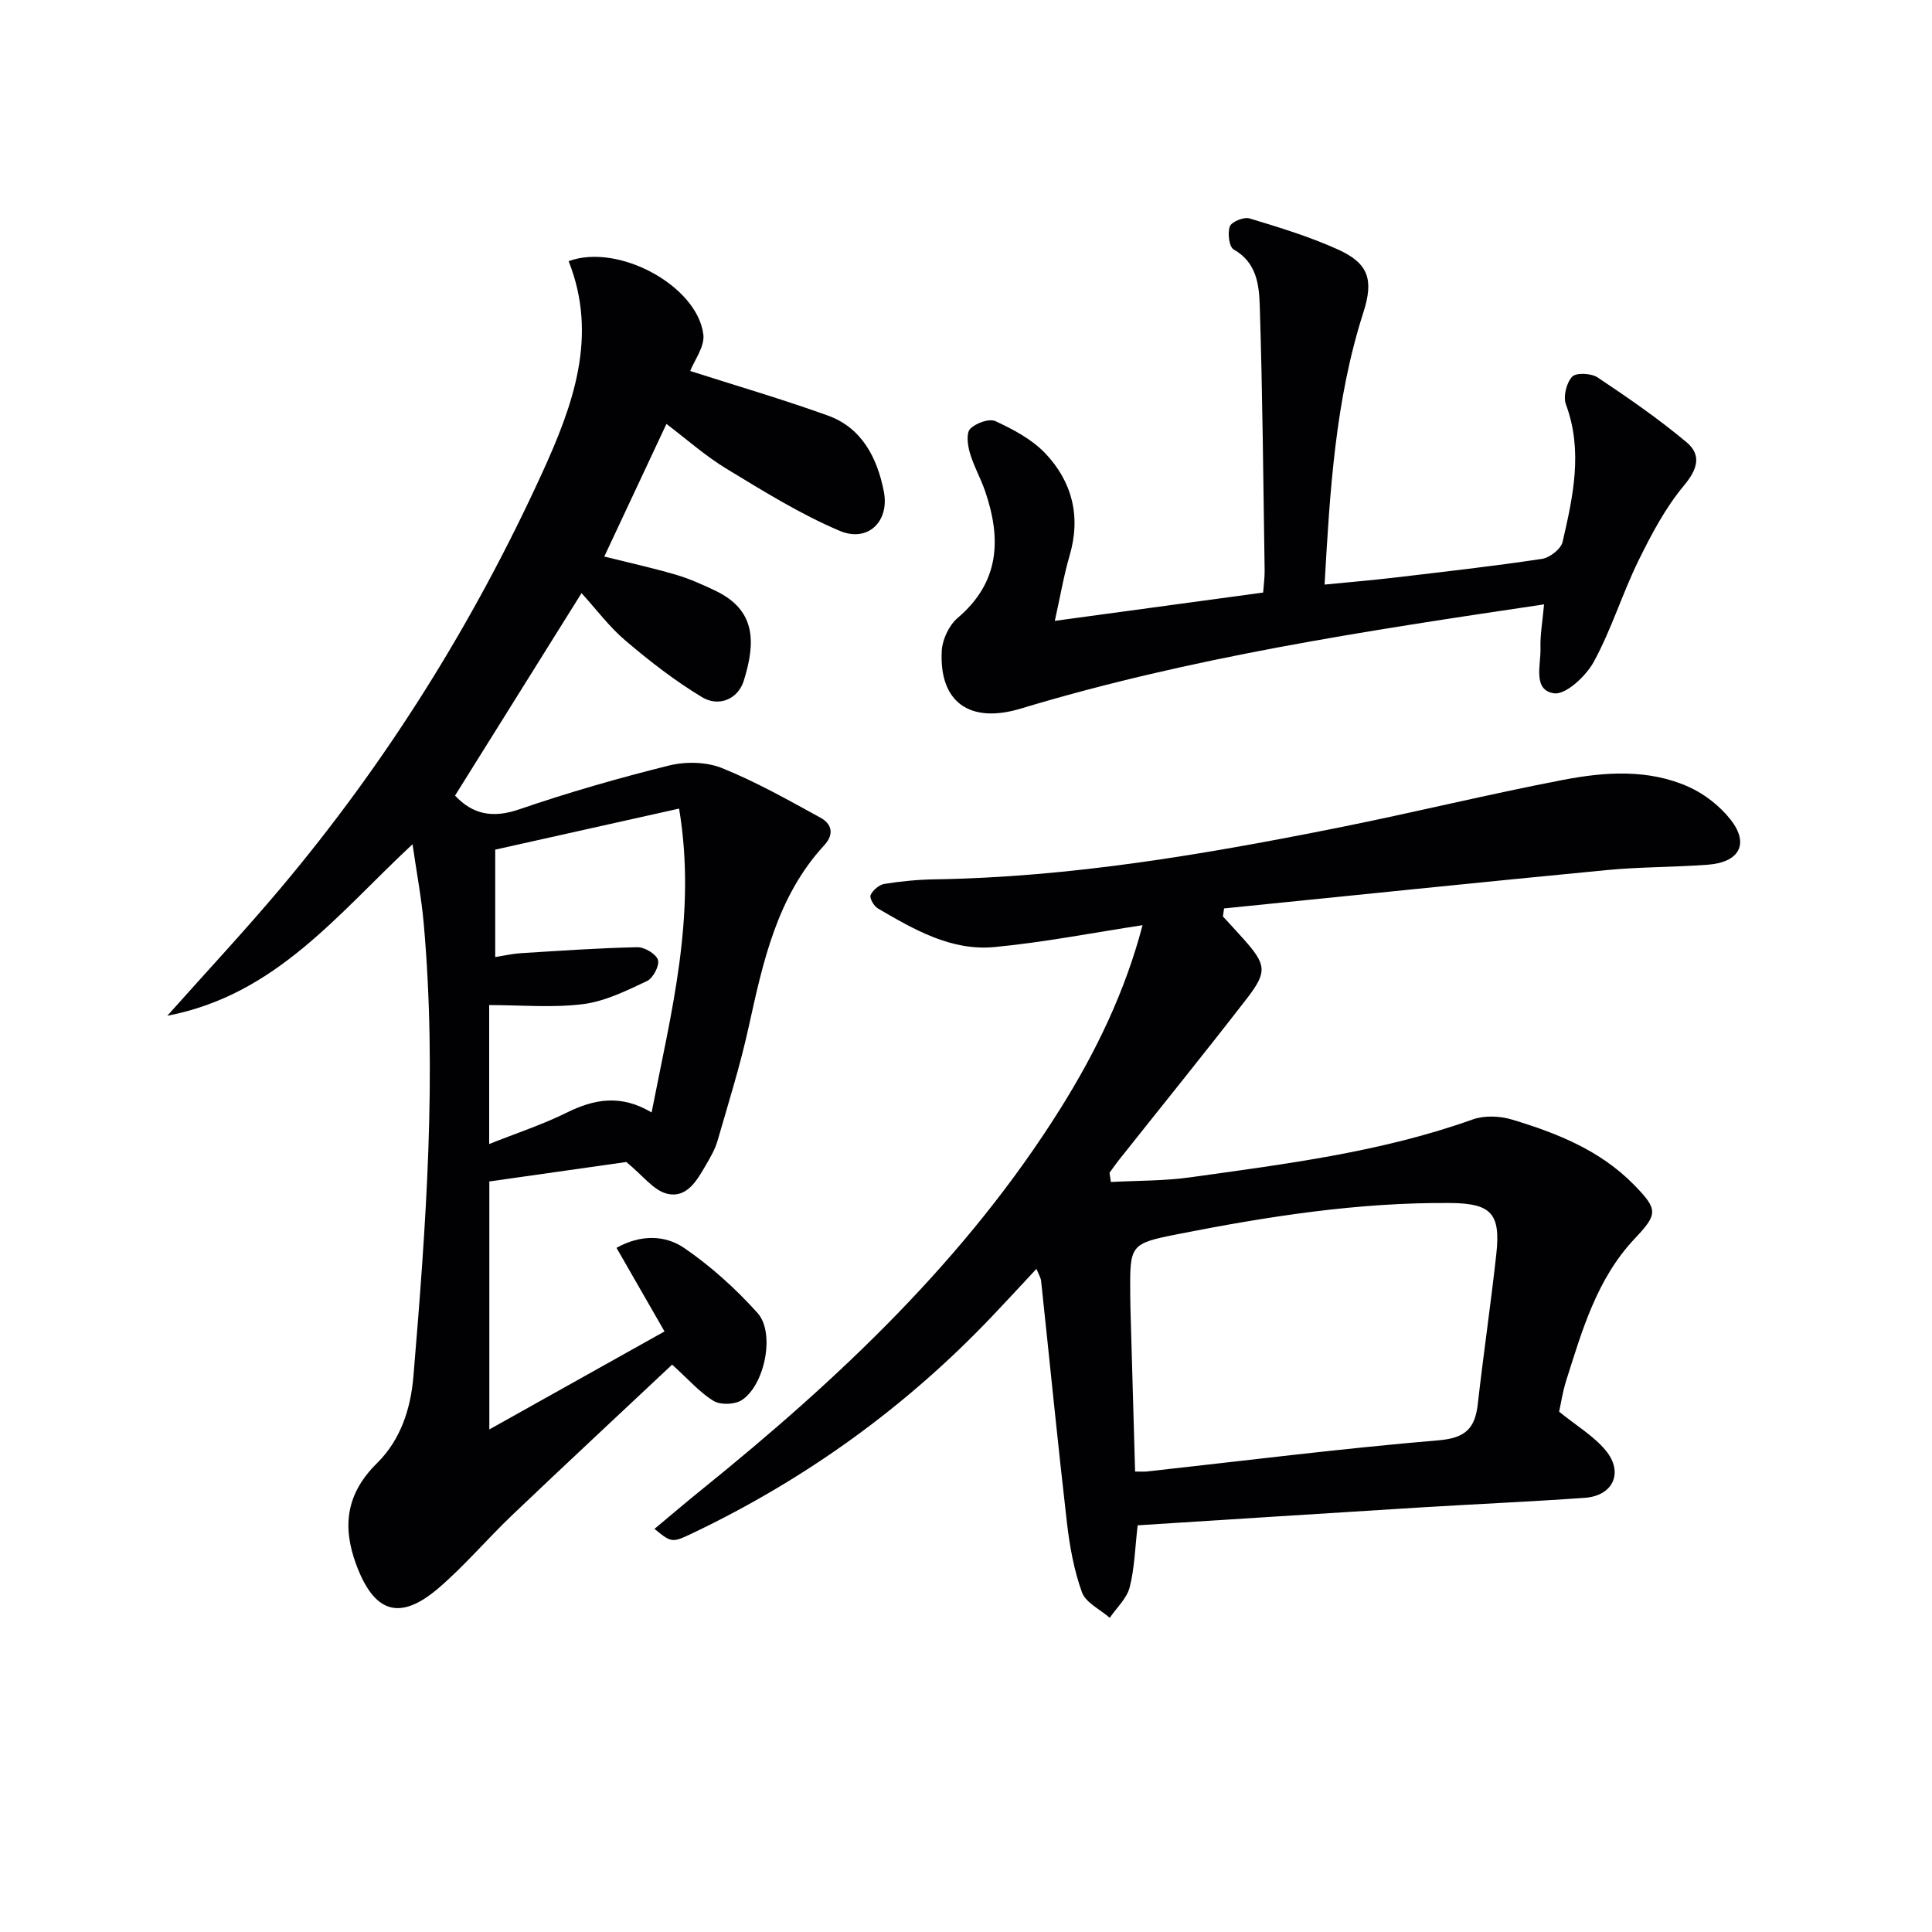
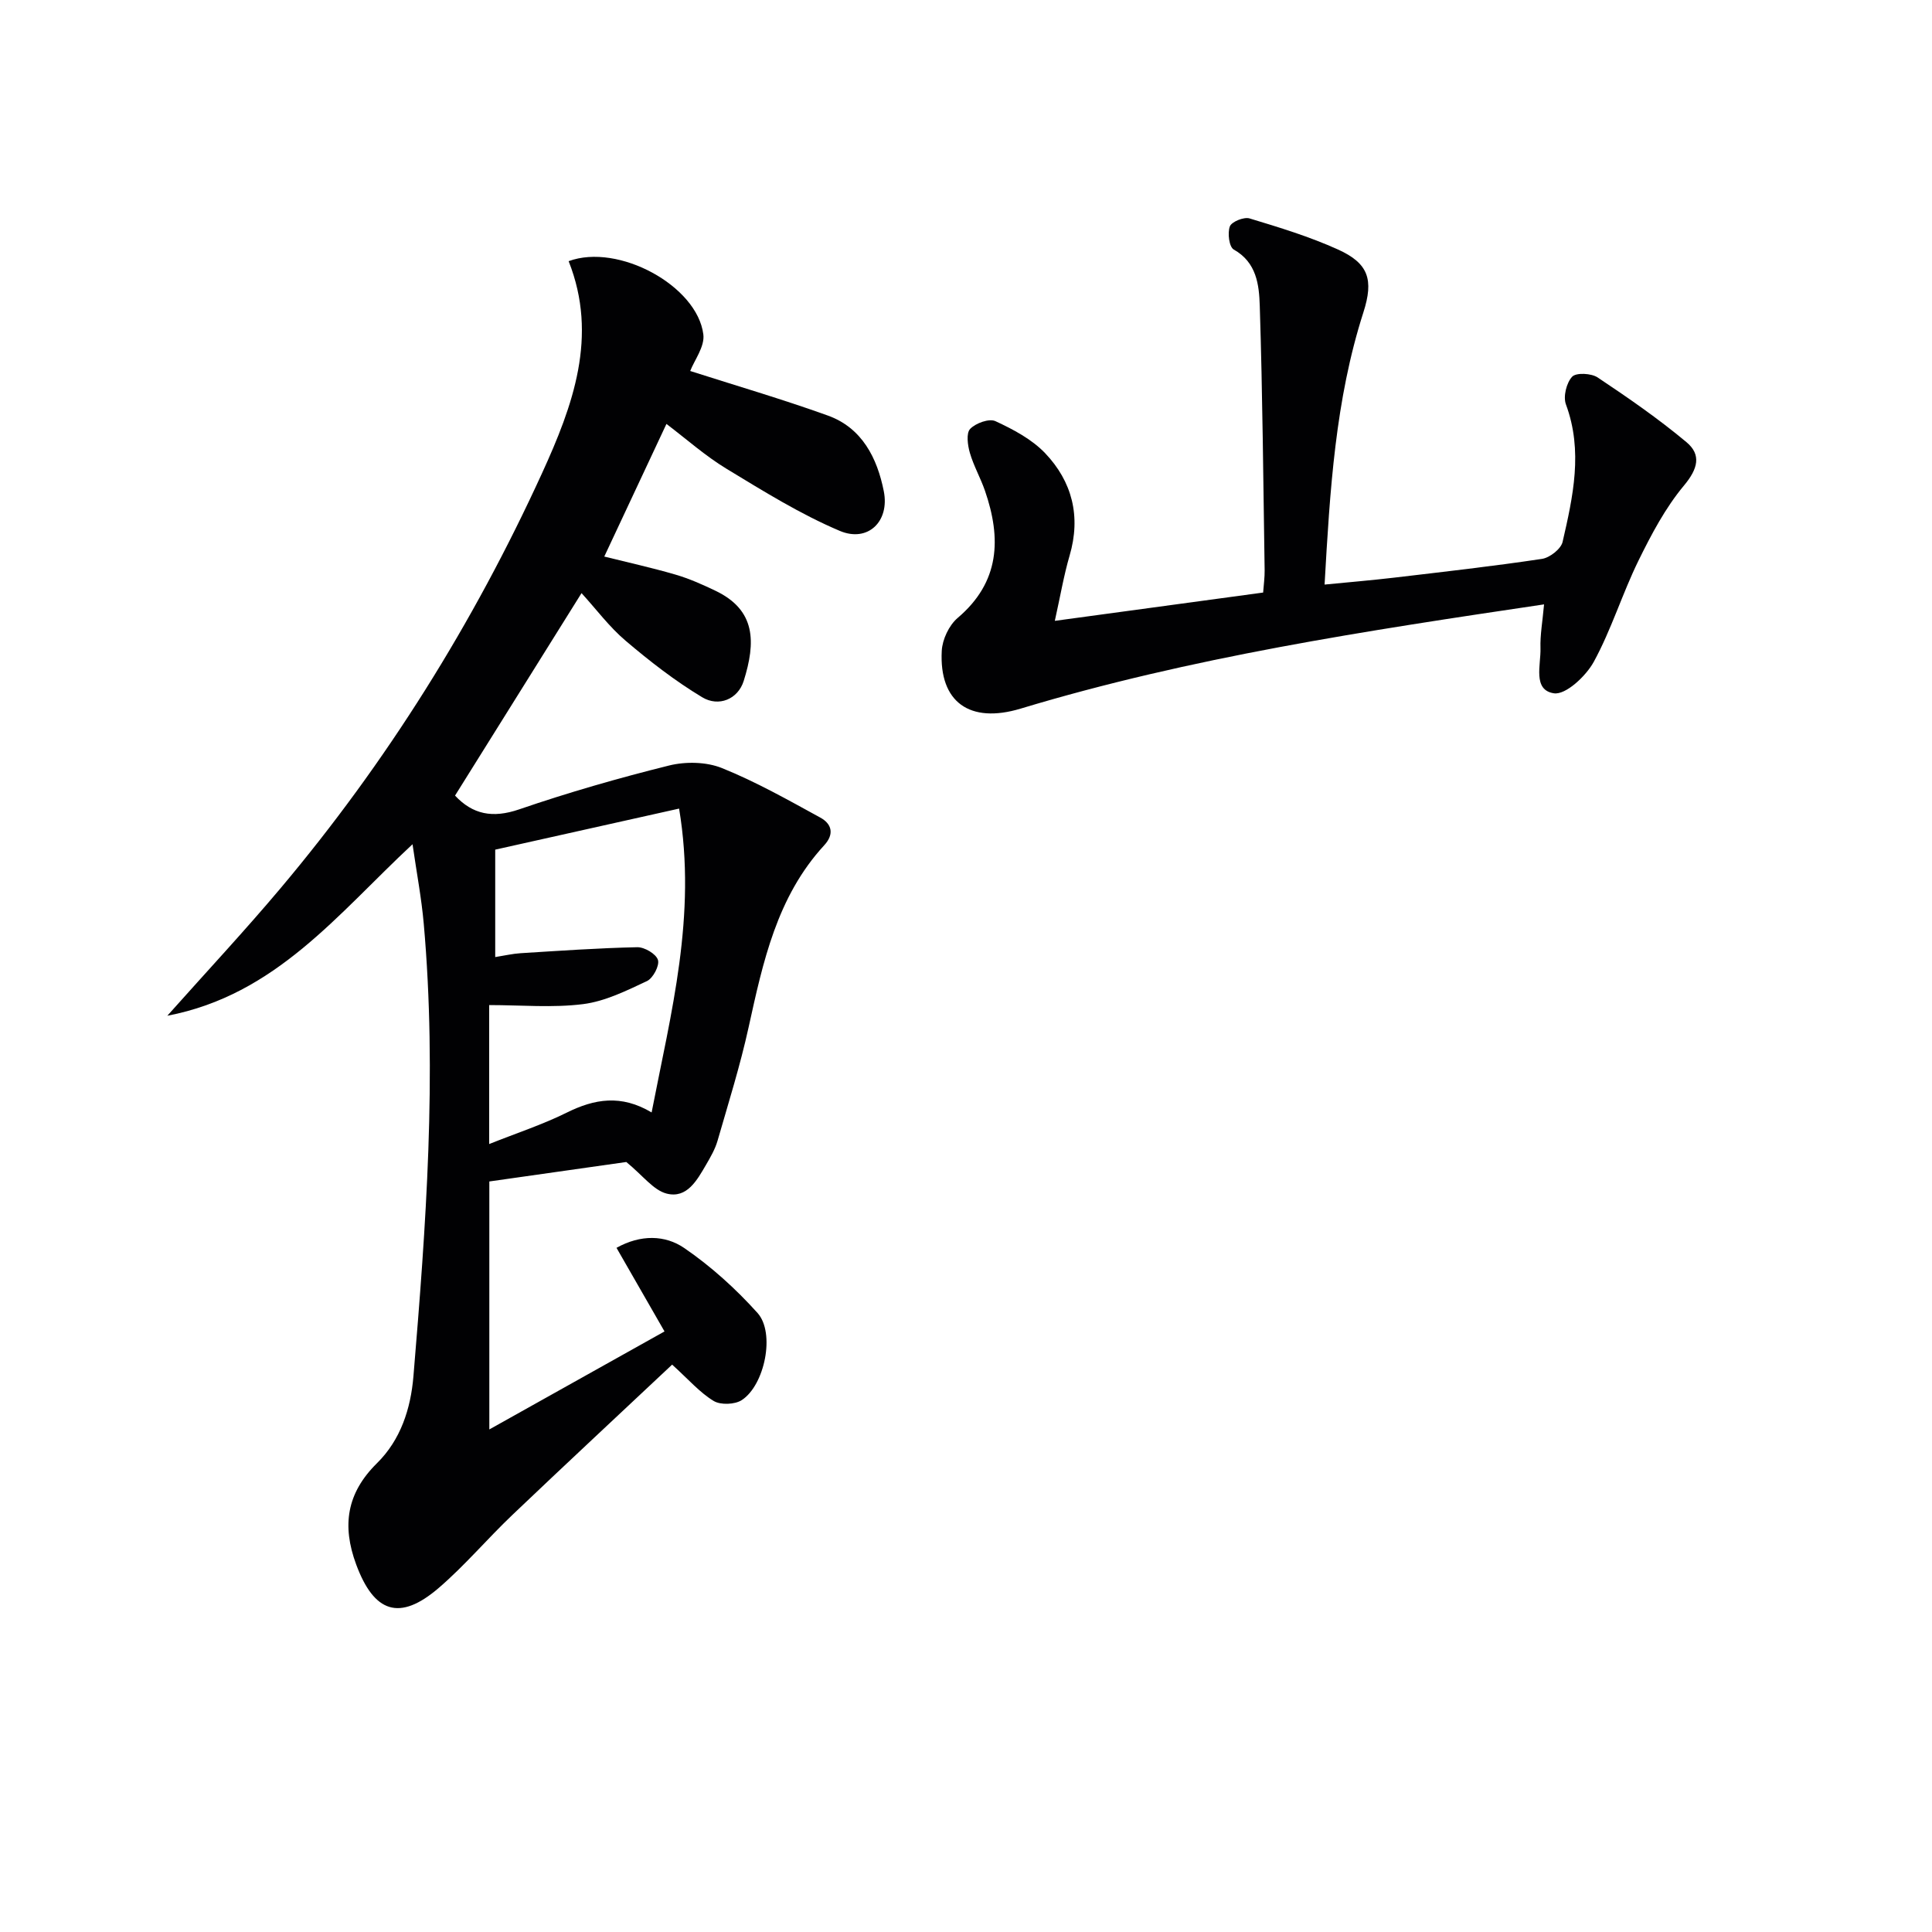
<svg xmlns="http://www.w3.org/2000/svg" enable-background="new 0 0 400 400" viewBox="0 0 400 400">
  <g fill="#010103">
    <path d="m34.64 210.3c8.24-9.25 16.06-17.62 23.43-26.38 21.99-26.12 39.93-54.87 54.13-85.9 6.41-14.01 11.71-28.38 5.53-43.95 10.28-3.8 26.63 5.1 27.89 15.17.32 2.52-1.87 5.36-2.72 7.57 9.37 3 19.03 5.82 28.48 9.22 7.11 2.55 10.24 8.82 11.6 15.67 1.25 6.27-3.31 10.67-9.12 8.21-8.17-3.46-15.83-8.24-23.45-12.86-4.37-2.65-8.25-6.11-12.43-9.28-4.34 9.26-8.57 18.28-12.87 27.46 4.86 1.21 9.84 2.31 14.72 3.73 2.85.83 5.6 2.06 8.28 3.34 8.42 4.02 8.38 10.66 5.87 18.67-1.2 3.82-5.19 5.43-8.58 3.4-5.61-3.37-10.86-7.45-15.86-11.7-3.39-2.87-6.1-6.54-9.14-9.87-8.76 14.02-17.44 27.91-26.19 41.92 3.65 3.9 7.77 4.73 13.25 2.86 10.2-3.5 20.6-6.49 31.07-9.09 3.43-.85 7.71-.77 10.94.53 7.03 2.83 13.69 6.6 20.36 10.25 2.35 1.28 2.98 3.39.8 5.75-9.79 10.65-12.66 24.15-15.64 37.67-1.74 7.92-4.18 15.69-6.43 23.49-.5 1.73-1.44 3.36-2.36 4.94-1.87 3.2-3.96 7.08-8.18 6-2.73-.7-4.87-3.69-8.35-6.54-8.28 1.18-18.22 2.59-28.36 4.03v51.34c12.35-6.91 24.18-13.53 36.27-20.29-3.35-5.83-6.55-11.4-9.94-17.31 5.02-2.8 10.07-2.66 14.01.03 5.55 3.8 10.69 8.45 15.19 13.46 3.71 4.13 1.49 14.95-3.27 18.04-1.44.93-4.39 1.04-5.82.17-2.87-1.74-5.17-4.42-8.59-7.52-10.83 10.18-22.02 20.58-33.08 31.12-5.18 4.93-9.83 10.46-15.24 15.11-8.12 6.98-13.4 5.14-17.1-4.86-2.98-8.05-1.96-14.77 4.3-20.95 4.91-4.84 7-11.27 7.56-18.05 2.6-31.18 4.91-62.38 2.13-93.68-.46-5.23-1.45-10.41-2.32-16.43-15.45 14.37-28.27 31.21-50.77 35.51zm100.27 20.02c4-20.63 9.39-40.69 5.69-62.91-13.16 2.94-25.66 5.73-38.07 8.5v22.24c2.02-.32 3.63-.7 5.25-.8 8.05-.5 16.1-1.07 24.16-1.24 1.49-.03 3.89 1.38 4.28 2.63.37 1.16-1.01 3.78-2.27 4.38-4.24 1.99-8.66 4.19-13.21 4.77-6.33.8-12.84.2-19.46.2v28.77c5.74-2.29 11.07-4.03 16.05-6.5 5.74-2.85 11.26-3.81 17.58-.04z" />
-     <path d="m230 244.72c5.48-.3 11.02-.21 16.44-.97 19.72-2.76 39.51-5.21 58.44-11.97 2.43-.87 5.63-.75 8.15.01 9.26 2.79 18.23 6.34 25.22 13.46 5.13 5.22 4.97 6.13.16 11.24-7.79 8.26-10.84 18.92-14.16 29.39-.73 2.32-1.08 4.75-1.45 6.39 3.64 2.96 7.16 5.04 9.63 8.01 3.79 4.57 1.56 9.41-4.32 9.83-11.28.8-22.57 1.29-33.86 1.98-19.55 1.2-39.09 2.47-58.71 3.71-.55 4.72-.64 8.91-1.66 12.86-.6 2.3-2.7 4.21-4.12 6.29-1.98-1.74-4.96-3.11-5.75-5.28-1.67-4.6-2.55-9.58-3.12-14.47-1.92-16.65-3.56-33.33-5.34-50-.07-.63-.46-1.24-.96-2.5-3.21 3.44-6.17 6.66-9.18 9.82-17.85 18.77-38.51 33.68-61.87 44.84-4.45 2.13-4.48 2.06-8.04-.82 3.36-2.8 6.57-5.54 9.84-8.18 28.36-22.91 54.72-47.71 74.25-78.91 7.4-11.81 13.4-24.3 16.96-37.9-10.43 1.59-20.51 3.57-30.68 4.53-8.96.84-16.65-3.64-24.12-8-.82-.48-1.78-2.17-1.5-2.77.47-1.02 1.77-2.14 2.87-2.31 3.43-.55 6.93-.89 10.41-.94 28.2-.45 55.85-5.17 83.39-10.67 15.62-3.12 31.1-6.93 46.74-9.93 8.66-1.66 17.62-2.28 25.96 1.45 3.31 1.48 6.54 4.03 8.76 6.89 3.82 4.94 1.71 8.74-4.8 9.23-6.96.52-13.98.44-20.92 1.11-26.42 2.54-52.82 5.28-79.23 7.94-.08.55-.16 1.1-.24 1.66 1.4 1.53 2.82 3.03 4.19 4.58 4.8 5.39 5.09 6.83.74 12.45-8.65 11.19-17.56 22.18-26.35 33.26-.72.9-1.37 1.85-2.06 2.78.1.62.19 1.26.29 1.91zm5.01 59.95c1.43 0 1.93.05 2.41-.01 20.13-2.22 40.24-4.76 60.42-6.46 5.57-.47 7.55-2.47 8.12-7.5 1.17-10.37 2.7-20.71 3.84-31.09.92-8.39-1.11-10.47-9.52-10.54-19.04-.16-37.74 2.76-56.34 6.43-10.04 1.98-10.01 2.18-9.94 12.5.01 1 .02 2 .05 3 .31 11.1.63 22.2.96 33.67z" />
-     <path d="m319.68 125.13c-36.88 5.48-73.13 10.94-108.36 21.58-10.56 3.19-16.9-1.35-16.34-11.95.12-2.36 1.5-5.3 3.29-6.82 8.76-7.44 9.07-16.44 5.66-26.33-.92-2.66-2.35-5.16-3.13-7.85-.46-1.58-.79-4.07.06-4.96 1.15-1.2 3.94-2.21 5.24-1.6 3.67 1.7 7.51 3.73 10.26 6.6 5.63 5.9 7.47 13.11 5.09 21.23-1.19 4.07-1.9 8.29-3.06 13.51 15.04-2.04 28.93-3.93 43.13-5.86.12-1.67.33-3.13.31-4.58-.28-18.26-.43-36.53-1.01-54.79-.14-4.32-.63-8.97-5.39-11.65-.95-.53-1.32-3.42-.8-4.79.37-.97 2.91-2 4.07-1.65 6.19 1.87 12.42 3.77 18.3 6.43 6.35 2.87 7.45 6.25 5.27 13.04-5.8 18.07-6.92 36.78-8.03 56.34 4.98-.49 9.68-.88 14.36-1.43 10.23-1.21 20.47-2.36 30.65-3.89 1.61-.24 3.93-2.05 4.27-3.52 2.16-9.39 4.26-18.82.69-28.46-.6-1.62.1-4.47 1.29-5.74.83-.88 3.97-.72 5.28.16 6.31 4.21 12.58 8.54 18.39 13.4 3.12 2.61 2.36 5.52-.51 8.96-3.86 4.62-6.77 10.14-9.45 15.6-3.35 6.84-5.6 14.26-9.24 20.92-1.62 2.96-5.81 6.88-8.25 6.51-4.44-.67-2.67-5.91-2.78-9.35-.09-2.74.43-5.52.74-9.06z" />
+     <path d="m319.68 125.13c-36.88 5.48-73.13 10.94-108.36 21.58-10.56 3.19-16.9-1.35-16.34-11.95.12-2.36 1.5-5.3 3.29-6.82 8.76-7.44 9.07-16.44 5.66-26.33-.92-2.66-2.35-5.16-3.13-7.85-.46-1.58-.79-4.07.06-4.96 1.15-1.2 3.94-2.21 5.24-1.6 3.67 1.7 7.51 3.73 10.26 6.6 5.63 5.9 7.47 13.11 5.09 21.23-1.19 4.07-1.9 8.29-3.06 13.51 15.04-2.04 28.93-3.93 43.13-5.86.12-1.67.33-3.13.31-4.58-.28-18.26-.43-36.53-1.01-54.79-.14-4.32-.63-8.97-5.39-11.65-.95-.53-1.32-3.42-.8-4.79.37-.97 2.91-2 4.07-1.65 6.19 1.87 12.42 3.77 18.3 6.43 6.35 2.87 7.45 6.25 5.27 13.04-5.8 18.07-6.92 36.78-8.03 56.34 4.98-.49 9.68-.88 14.36-1.43 10.23-1.21 20.47-2.36 30.65-3.89 1.61-.24 3.93-2.05 4.27-3.52 2.16-9.39 4.26-18.82.69-28.46-.6-1.62.1-4.47 1.29-5.74.83-.88 3.97-.72 5.28.16 6.31 4.21 12.58 8.54 18.39 13.4 3.12 2.61 2.36 5.52-.51 8.96-3.86 4.62-6.77 10.14-9.45 15.6-3.35 6.84-5.6 14.26-9.24 20.92-1.62 2.96-5.81 6.88-8.25 6.51-4.44-.67-2.67-5.91-2.78-9.35-.09-2.74.43-5.52.74-9.06" />
  </g>
</svg>